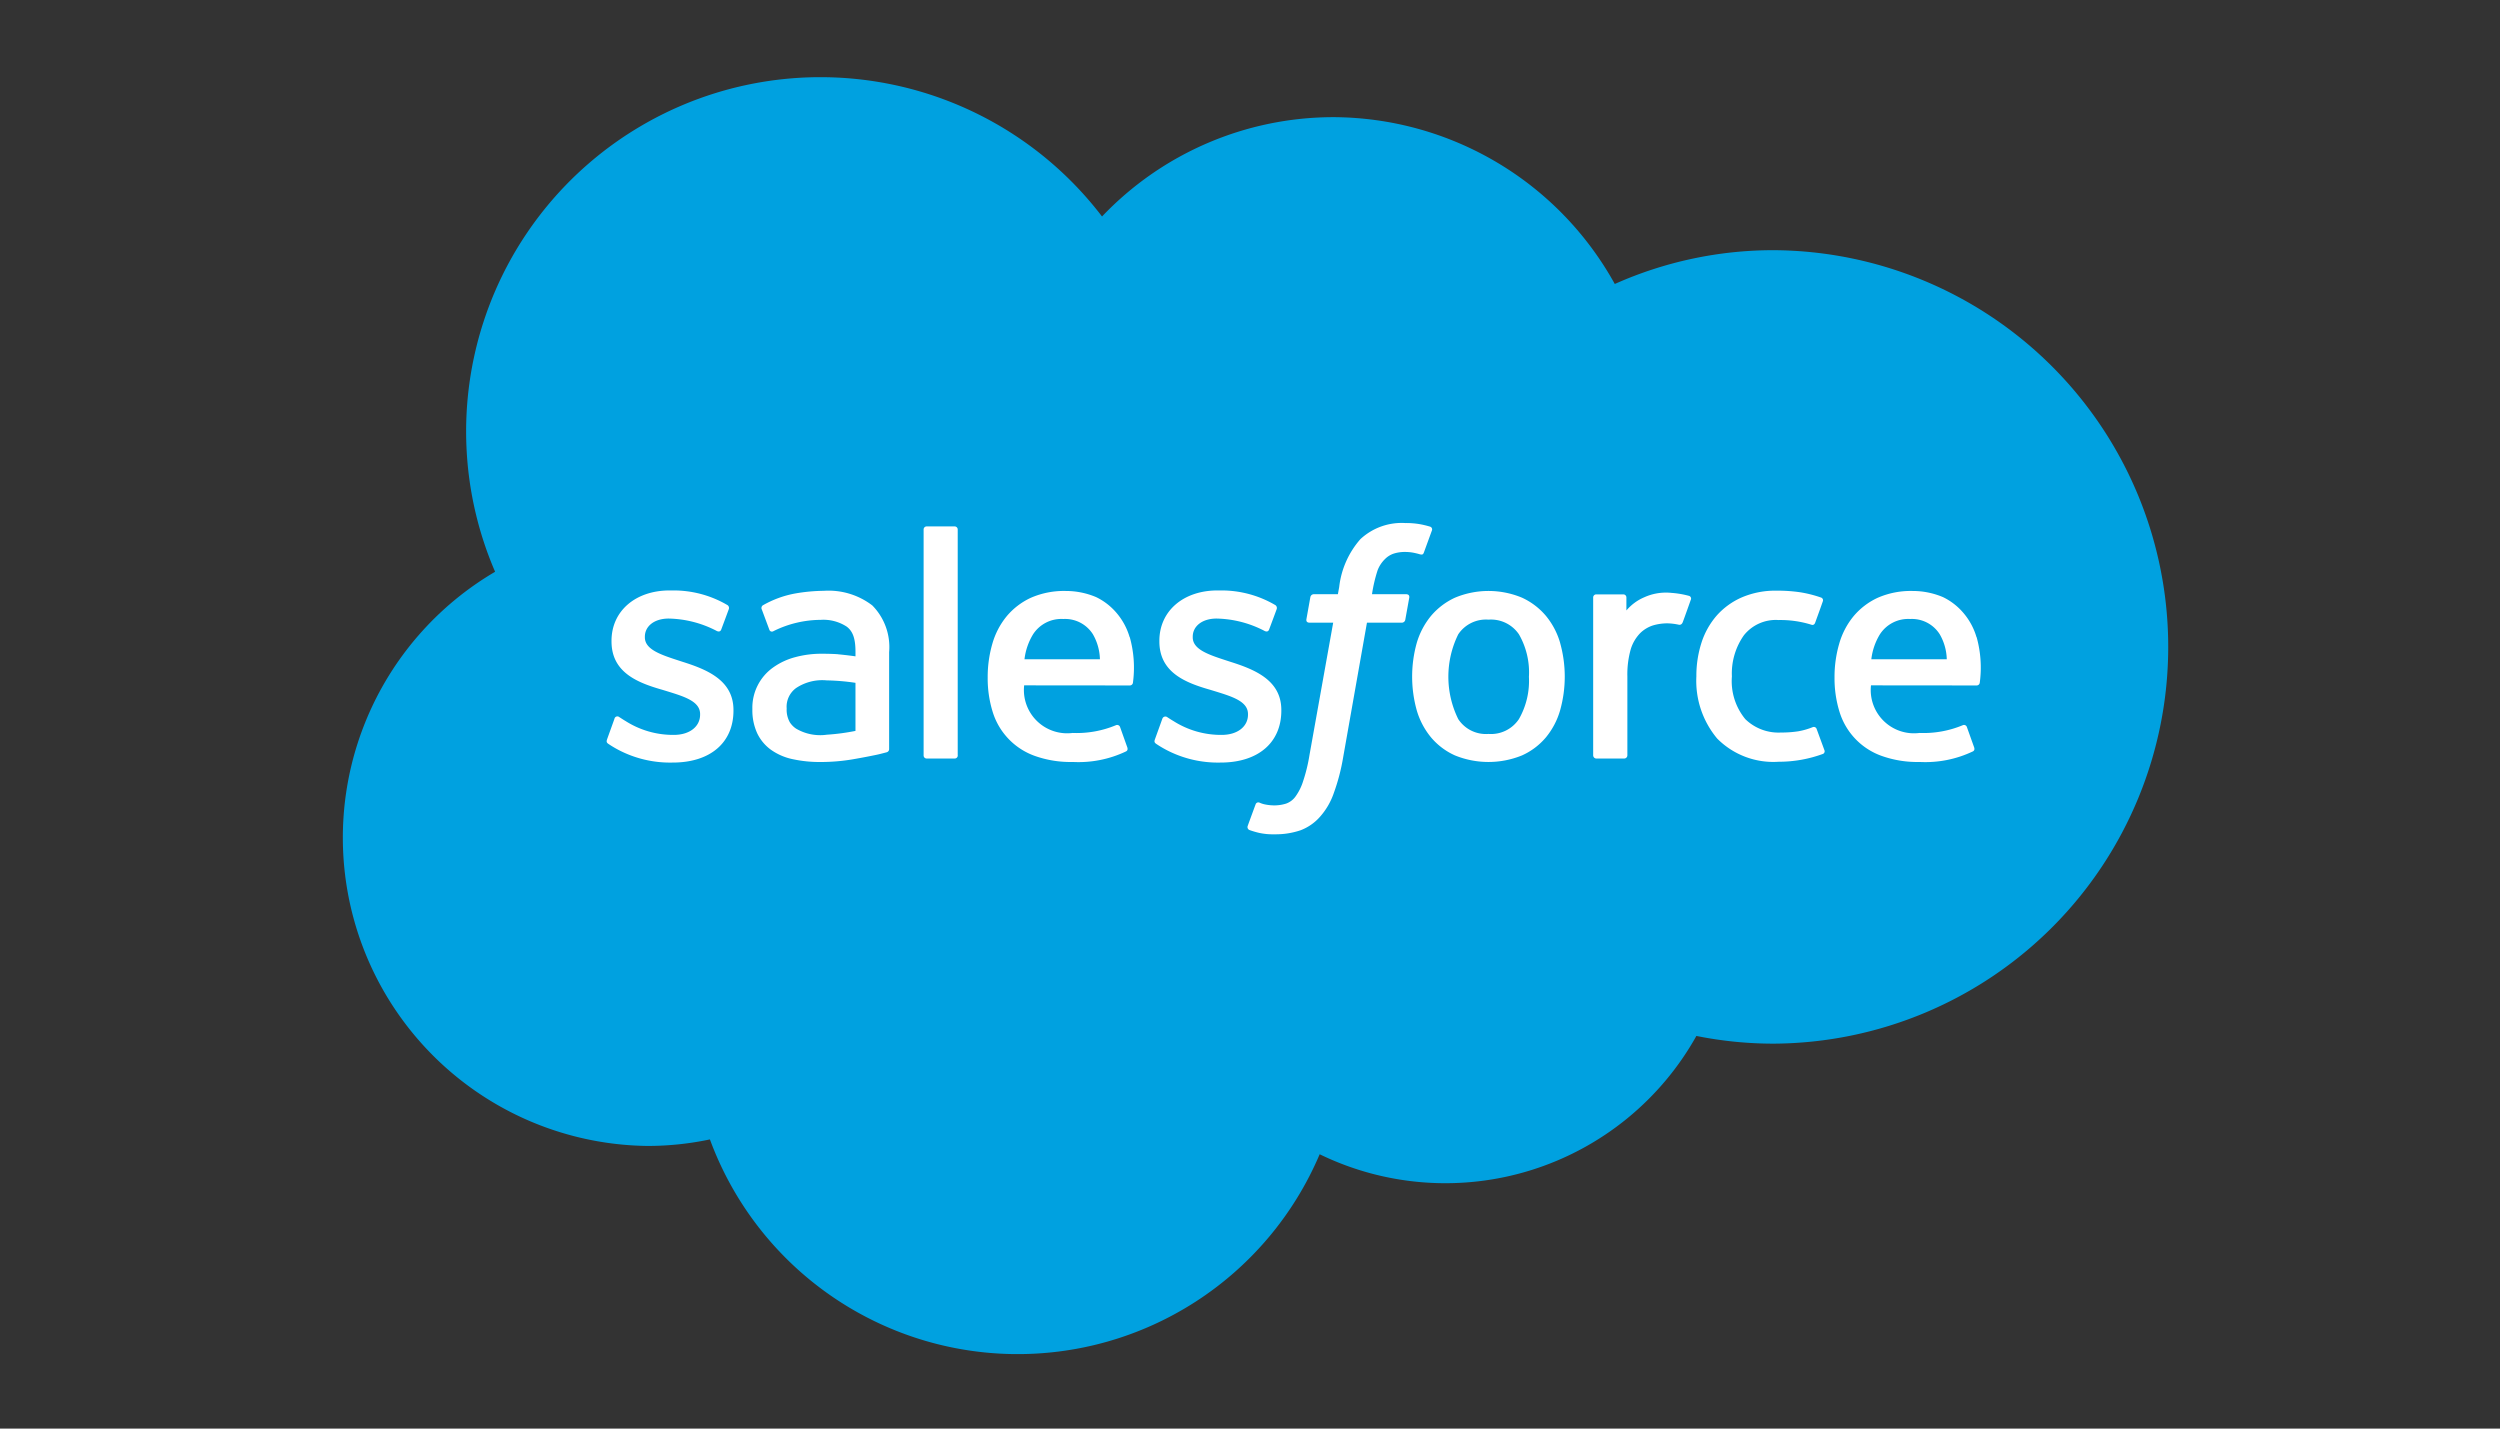
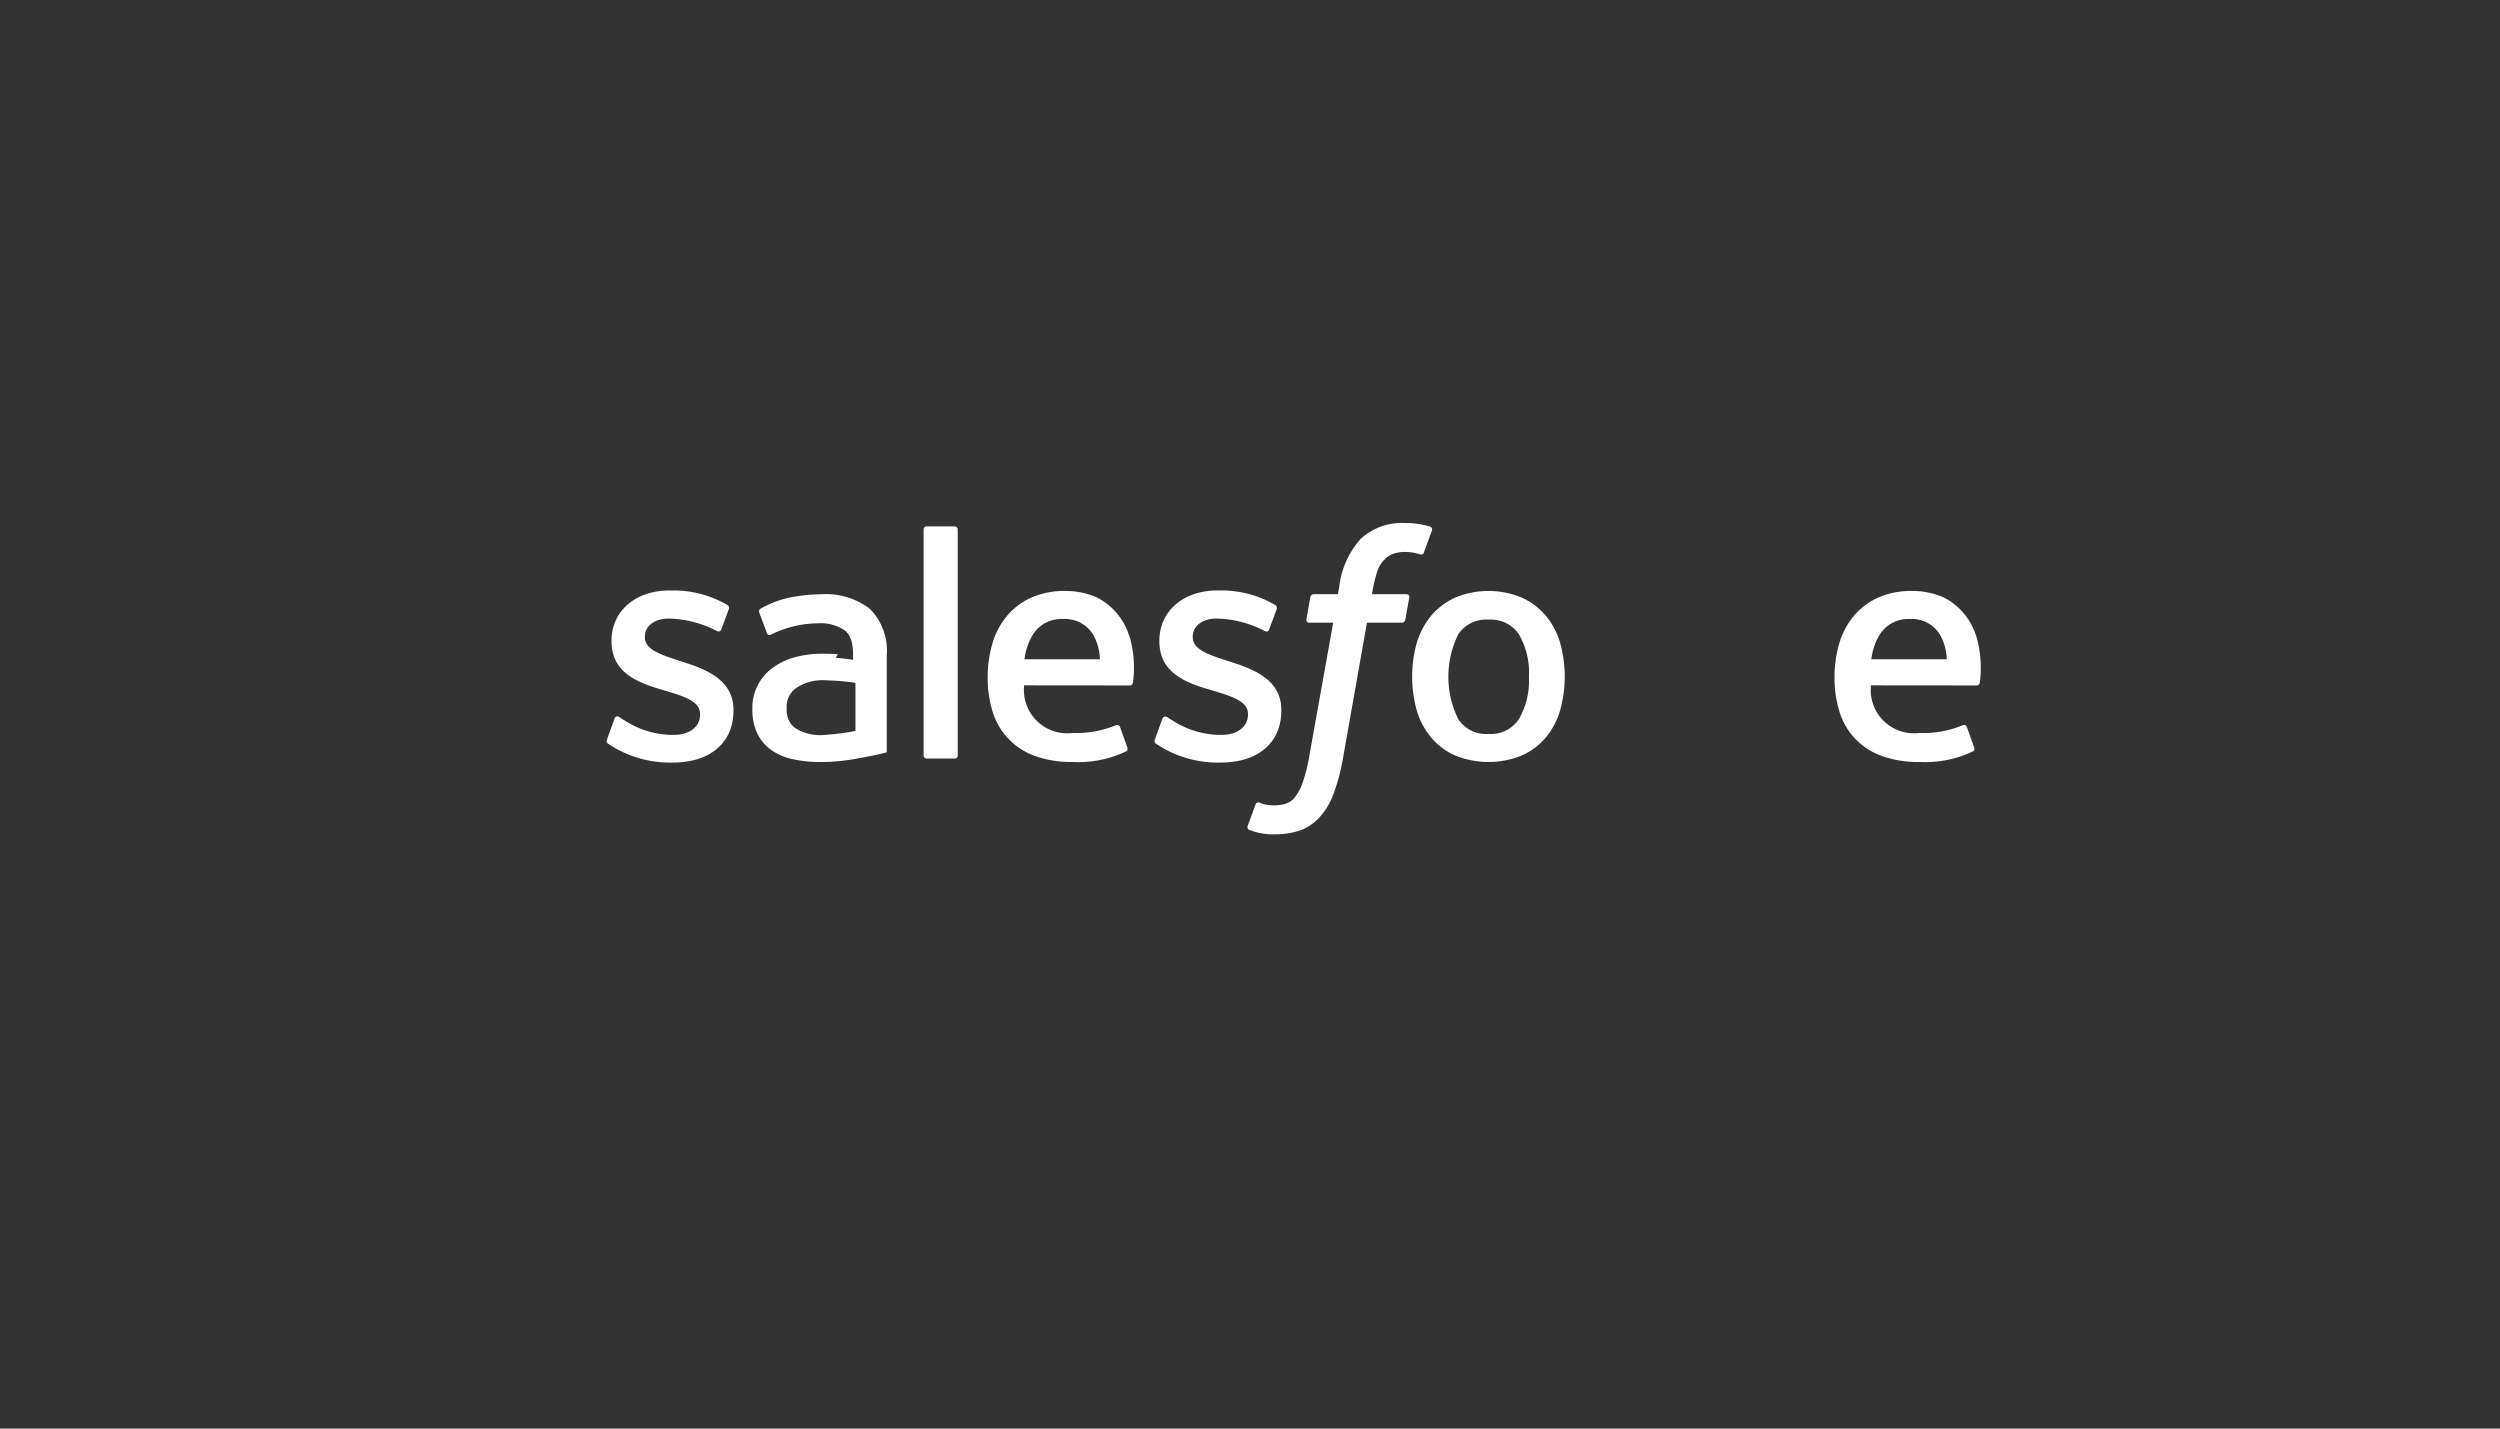
<svg xmlns="http://www.w3.org/2000/svg" width="175" height="100">
  <rect width="100%" height="100%" fill="#333333" stroke="none" />
  <g data-name="Group 730">
    <g data-name="Group 635">
-       <path fill="#00a1e0" d="M77.142 15.154a22.377 22.377 0 0 1 16.193-6.953 22.61 22.61 0 0 1 19.7 11.678 27.227 27.227 0 0 1 11.135-2.366 27.772 27.772 0 0 1 0 55.543 27.349 27.349 0 0 1-5.423-.54 20.125 20.125 0 0 1-26.37 8.282 22.961 22.961 0 0 1-42.683-1.039 21.07 21.07 0 0 1-4.38.457 21.581 21.581 0 0 1-10.657-40.192 24.8 24.8 0 0 1 42.484-24.871" data-name="Path 2333" />
      <path fill="#fff" d="M42.496 51.757c-.08.209.029.253.054.289a7.41 7.41 0 0 0 .729.44 7.772 7.772 0 0 0 3.818.893c2.62 0 4.246-1.393 4.246-3.636v-.044c0-2.074-1.836-2.827-3.558-3.371l-.224-.073c-1.3-.422-2.42-.786-2.42-1.641v-.045c0-.732.655-1.27 1.67-1.27a7.551 7.551 0 0 1 3.329.851s.253.164.346-.082c.051-.131.487-1.306.533-1.434a.243.243 0 0 0-.127-.295 7.427 7.427 0 0 0-3.753-1.008h-.262c-2.4 0-4.071 1.448-4.071 3.524v.043c0 2.189 1.846 2.9 3.576 3.393l.278.085c1.261.388 2.347.721 2.347 1.608v.044c0 .811-.706 1.415-1.845 1.415a6.2 6.2 0 0 1-3.374-.971c-.184-.107-.291-.186-.433-.271a.208.208 0 0 0-.344.118l-.516 1.434z" data-name="Path 2334" />
      <path fill="#fff" d="M80.844 51.757c-.08.209.03.253.055.289a7.407 7.407 0 0 0 .73.44 7.771 7.771 0 0 0 3.818.893c2.62 0 4.246-1.393 4.246-3.636v-.044c0-2.074-1.836-2.827-3.558-3.371l-.224-.073c-1.3-.422-2.419-.786-2.419-1.641v-.045c0-.732.655-1.27 1.67-1.27a7.55 7.55 0 0 1 3.329.851s.253.164.346-.082c.051-.131.488-1.306.533-1.434a.244.244 0 0 0-.127-.295 7.427 7.427 0 0 0-3.753-1.008h-.262c-2.4 0-4.072 1.448-4.072 3.524v.043c0 2.189 1.847 2.9 3.577 3.393l.278.085c1.261.388 2.348.721 2.348 1.608v.044c0 .811-.708 1.415-1.846 1.415a6.194 6.194 0 0 1-3.374-.971c-.184-.107-.293-.182-.431-.271a.223.223 0 0 0-.346.118l-.517 1.434z" data-name="Path 2335" />
      <path fill="#fff" d="M107.024 47.364a5.387 5.387 0 0 1-.7 2.973 2.35 2.35 0 0 1-2.128 1.039 2.321 2.321 0 0 1-2.119-1.039 6.71 6.71 0 0 1 0-5.934 2.332 2.332 0 0 1 2.119-1.028 2.364 2.364 0 0 1 2.13 1.028 5.351 5.351 0 0 1 .7 2.961m2.187-2.35a5.262 5.262 0 0 0-.995-1.9 4.815 4.815 0 0 0-1.679-1.277 6.087 6.087 0 0 0-4.688 0 4.833 4.833 0 0 0-1.681 1.277 5.344 5.344 0 0 0-1 1.9 8.789 8.789 0 0 0 0 4.7 5.291 5.291 0 0 0 1 1.9 4.7 4.7 0 0 0 1.679 1.266 6.222 6.222 0 0 0 4.688 0 4.7 4.7 0 0 0 1.679-1.266 5.266 5.266 0 0 0 .995-1.9 8.738 8.738 0 0 0 0-4.7" data-name="Path 2336" />
-       <path fill="#fff" d="M127.167 51.034a.207.207 0 0 0-.278-.133 5.044 5.044 0 0 1-1.017.291 7.9 7.9 0 0 1-1.2.085 3.331 3.331 0 0 1-2.5-.937 4.178 4.178 0 0 1-.939-2.989 4.635 4.635 0 0 1 .839-2.88 2.855 2.855 0 0 1 2.427-1.068 7.253 7.253 0 0 1 2.31.331s.173.074.255-.151c.191-.531.333-.911.537-1.5a.2.2 0 0 0-.134-.257 8.546 8.546 0 0 0-1.459-.368 10.923 10.923 0 0 0-1.641-.111 5.944 5.944 0 0 0-2.438.469 5.046 5.046 0 0 0-1.761 1.275 5.431 5.431 0 0 0-1.065 1.9 7.571 7.571 0 0 0-.357 2.354 6.293 6.293 0 0 0 1.456 4.353 5.532 5.532 0 0 0 4.317 1.624 8.9 8.9 0 0 0 3.1-.553.2.2 0 0 0 .089-.26l-.541-1.475z" data-name="Path 2337" />
      <path fill="#fff" d="M130.993 46.149a4.293 4.293 0 0 1 .6-1.746 2.357 2.357 0 0 1 2.116-1.073 2.3 2.3 0 0 1 2.074 1.073 3.66 3.66 0 0 1 .491 1.746zm7.362-1.548a4.587 4.587 0 0 0-.948-1.732 4.347 4.347 0 0 0-1.4-1.072 5.42 5.42 0 0 0-2.121-.429 5.777 5.777 0 0 0-2.443.475 4.862 4.862 0 0 0-1.7 1.3 5.336 5.336 0 0 0-1 1.921 8.318 8.318 0 0 0-.326 2.363 7.92 7.92 0 0 0 .337 2.363 4.753 4.753 0 0 0 2.935 3.114 7.452 7.452 0 0 0 2.686.434 7.736 7.736 0 0 0 3.727-.74c.082-.046.16-.126.062-.355l-.484-1.355a.212.212 0 0 0-.278-.127 7.146 7.146 0 0 1-3.038.546 3.028 3.028 0 0 1-3.395-3.332l7.4.007a.219.219 0 0 0 .215-.193 7.933 7.933 0 0 0-.22-3.189z" data-name="Path 2338" />
      <path fill="#fff" d="M71.714 46.149a4.323 4.323 0 0 1 .6-1.746 2.356 2.356 0 0 1 2.116-1.073 2.3 2.3 0 0 1 2.076 1.073 3.682 3.682 0 0 1 .489 1.746zm7.36-1.548a4.6 4.6 0 0 0-.946-1.732 4.347 4.347 0 0 0-1.4-1.072 5.42 5.42 0 0 0-2.121-.429 5.783 5.783 0 0 0-2.443.475 4.857 4.857 0 0 0-1.7 1.3 5.334 5.334 0 0 0-1 1.921 8.367 8.367 0 0 0-.326 2.363 7.923 7.923 0 0 0 .337 2.363 4.755 4.755 0 0 0 2.934 3.114 7.455 7.455 0 0 0 2.687.434 7.736 7.736 0 0 0 3.727-.74c.082-.046.16-.126.062-.355l-.482-1.355a.215.215 0 0 0-.28-.127 7.137 7.137 0 0 1-3.039.546 3.028 3.028 0 0 1-3.393-3.332l7.4.007a.219.219 0 0 0 .215-.193 7.915 7.915 0 0 0-.222-3.189z" data-name="Path 2339" />
-       <path fill="#fff" d="M55.714 50.996a1.51 1.51 0 0 1-.427-.438 1.793 1.793 0 0 1-.22-.963 1.619 1.619 0 0 1 .661-1.433 3.31 3.31 0 0 1 2.147-.535 15.2 15.2 0 0 1 2.008.171v3.365a15.072 15.072 0 0 1-2 .266 3.329 3.329 0 0 1-2.171-.433m2.946-5.2c-.3-.022-.69-.034-1.155-.034a7.012 7.012 0 0 0-1.823.235 4.745 4.745 0 0 0-1.546.716 3.456 3.456 0 0 0-1.468 2.927 3.864 3.864 0 0 0 .339 1.69 3.046 3.046 0 0 0 .966 1.157 4.051 4.051 0 0 0 1.508.653 8.836 8.836 0 0 0 1.959.2 13.393 13.393 0 0 0 2.249-.187c.726-.124 1.617-.3 1.865-.361s.518-.133.518-.133a.232.232 0 0 0 .169-.242v-6.769a4.143 4.143 0 0 0-1.177-3.267 5.035 5.035 0 0 0-3.4-1.024 12.189 12.189 0 0 0-1.983.184 7.143 7.143 0 0 0-2.283.833.231.231 0 0 0-.065.3l.524 1.408a.187.187 0 0 0 .242.12.967.967 0 0 0 .122-.06 7.518 7.518 0 0 1 3.226-.752 2.981 2.981 0 0 1 1.83.478c.4.309.609.777.609 1.763v.313c-.637-.091-1.22-.144-1.22-.144" data-name="Path 2340" />
-       <path fill="#fff" d="M118.359 41.981a.2.2 0 0 0-.111-.266 6.438 6.438 0 0 0-1.241-.213 3.69 3.69 0 0 0-1.908.307 3.364 3.364 0 0 0-1.251.923v-.9a.215.215 0 0 0-.213-.226h-1.9a.215.215 0 0 0-.213.226v11.04a.227.227 0 0 0 .225.226h1.945a.225.225 0 0 0 .224-.226v-5.516a6.455 6.455 0 0 1 .246-1.943 2.792 2.792 0 0 1 .648-1.09 2.276 2.276 0 0 1 .915-.549 3.569 3.569 0 0 1 .993-.14 4.146 4.146 0 0 1 .813.1c.142.016.222-.071.269-.2.127-.338.487-1.352.557-1.554" data-name="Path 2341" />
+       <path fill="#fff" d="M55.714 50.996a1.51 1.51 0 0 1-.427-.438 1.793 1.793 0 0 1-.22-.963 1.619 1.619 0 0 1 .661-1.433 3.31 3.31 0 0 1 2.147-.535 15.2 15.2 0 0 1 2.008.171v3.365a15.072 15.072 0 0 1-2 .266 3.329 3.329 0 0 1-2.171-.433m2.946-5.2c-.3-.022-.69-.034-1.155-.034a7.012 7.012 0 0 0-1.823.235 4.745 4.745 0 0 0-1.546.716 3.456 3.456 0 0 0-1.468 2.927 3.864 3.864 0 0 0 .339 1.69 3.046 3.046 0 0 0 .966 1.157 4.051 4.051 0 0 0 1.508.653 8.836 8.836 0 0 0 1.959.2 13.393 13.393 0 0 0 2.249-.187c.726-.124 1.617-.3 1.865-.361s.518-.133.518-.133v-6.769a4.143 4.143 0 0 0-1.177-3.267 5.035 5.035 0 0 0-3.4-1.024 12.189 12.189 0 0 0-1.983.184 7.143 7.143 0 0 0-2.283.833.231.231 0 0 0-.065.3l.524 1.408a.187.187 0 0 0 .242.12.967.967 0 0 0 .122-.06 7.518 7.518 0 0 1 3.226-.752 2.981 2.981 0 0 1 1.83.478c.4.309.609.777.609 1.763v.313c-.637-.091-1.22-.144-1.22-.144" data-name="Path 2340" />
      <path fill="#fff" d="M100.102 36.864a6.34 6.34 0 0 0-.731-.175 5.791 5.791 0 0 0-1.006-.076 4.241 4.241 0 0 0-3.134 1.124 6.12 6.12 0 0 0-1.488 3.358l-.091.5h-1.681a.25.25 0 0 0-.248.215l-.275 1.541c-.02.145.044.238.24.238h1.635l-1.659 9.263a11.524 11.524 0 0 1-.444 1.825 3.719 3.719 0 0 1-.517 1.053 1.378 1.378 0 0 1-.677.522 2.756 2.756 0 0 1-.871.125 3.265 3.265 0 0 1-.593-.065 1.752 1.752 0 0 1-.4-.129.2.2 0 0 0-.268.118c-.06.158-.5 1.357-.549 1.5a.224.224 0 0 0 .115.3 6.022 6.022 0 0 0 .677.2 4.487 4.487 0 0 0 1.084.1 5.416 5.416 0 0 0 1.818-.282 3.429 3.429 0 0 0 1.368-.953 4.884 4.884 0 0 0 .961-1.657 14.121 14.121 0 0 0 .651-2.485l1.668-9.436h2.437a.249.249 0 0 0 .248-.216l.277-1.539c.018-.148-.044-.239-.242-.239H96.04a10.317 10.317 0 0 1 .391-1.67 2.18 2.18 0 0 1 .518-.789 1.55 1.55 0 0 1 .62-.385 2.577 2.577 0 0 1 .795-.113 3.109 3.109 0 0 1 .608.06c.229.049.319.074.378.093.242.072.275 0 .322-.115l.566-1.553a.2.2 0 0 0-.137-.258" data-name="Path 2342" />
      <path fill="#fff" d="M67.044 52.873a.214.214 0 0 1-.213.224h-1.967a.213.213 0 0 1-.211-.224v-15.8a.213.213 0 0 1 .211-.224h1.963a.214.214 0 0 1 .213.224v15.8z" data-name="Path 2343" />
    </g>
-     <path fill="rgba(255,255,255,0)" d="M0 0h175v100H0z" data-name="Rectangle 1805" />
  </g>
</svg>